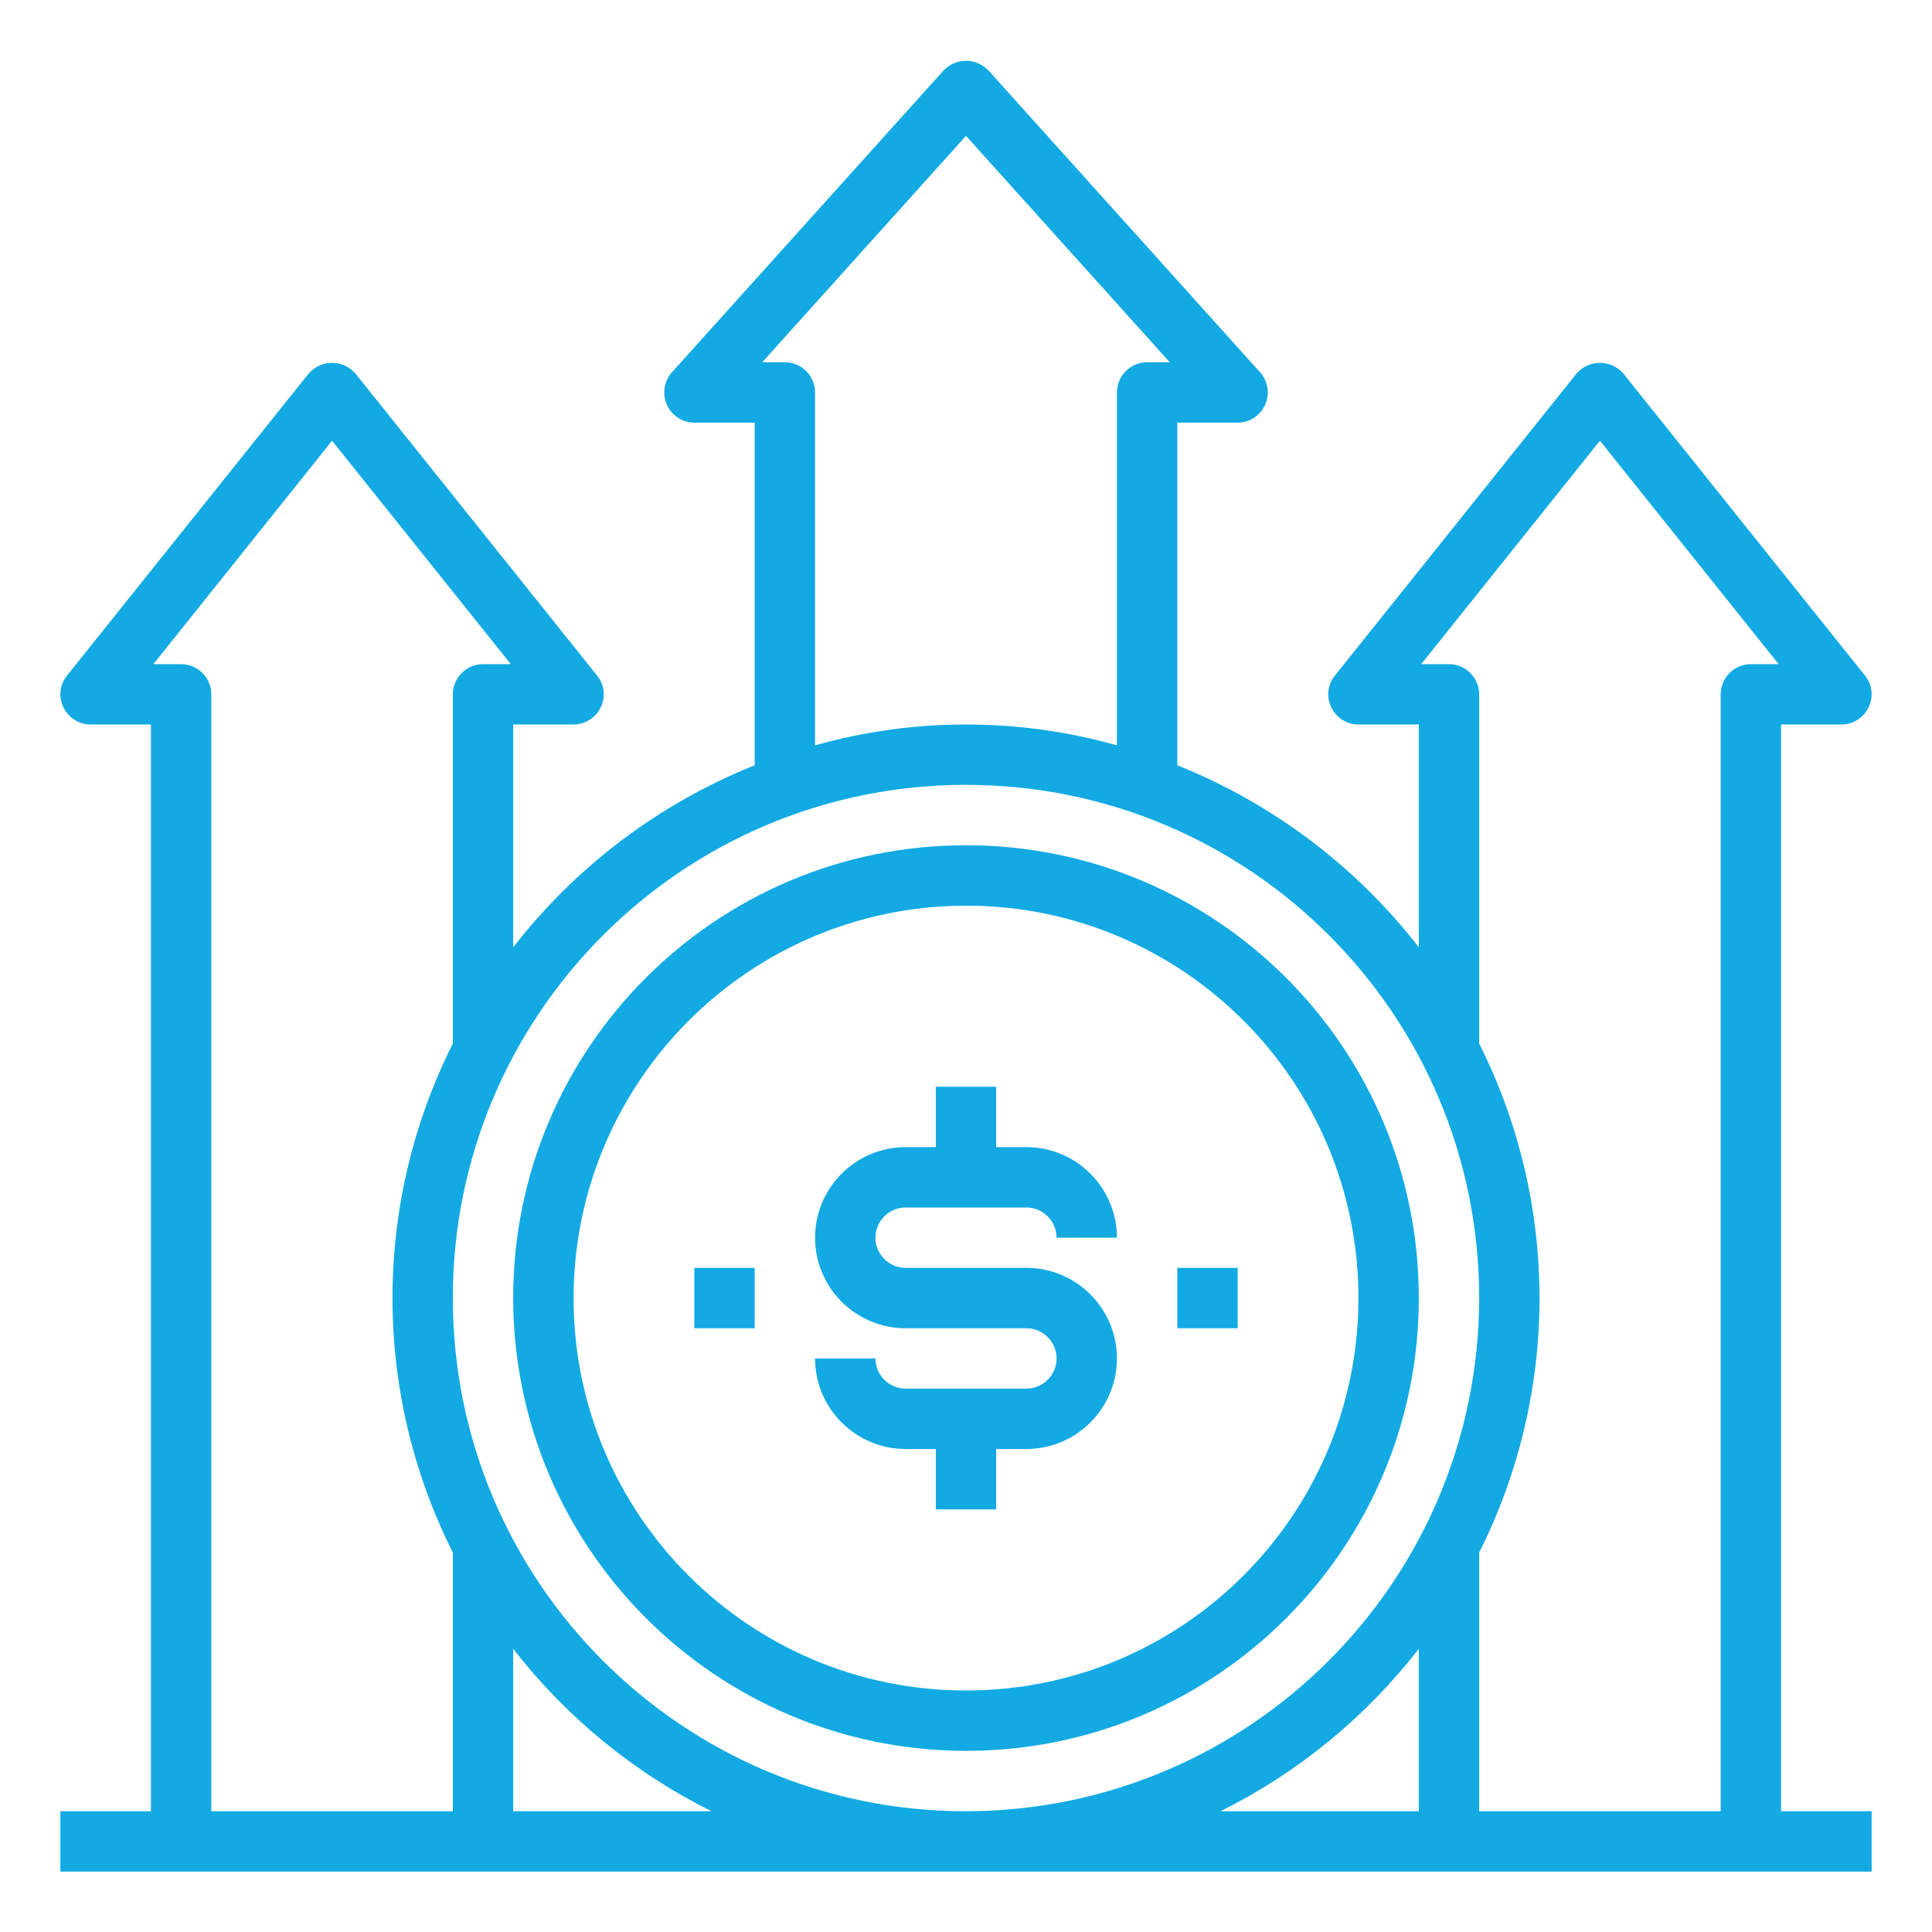
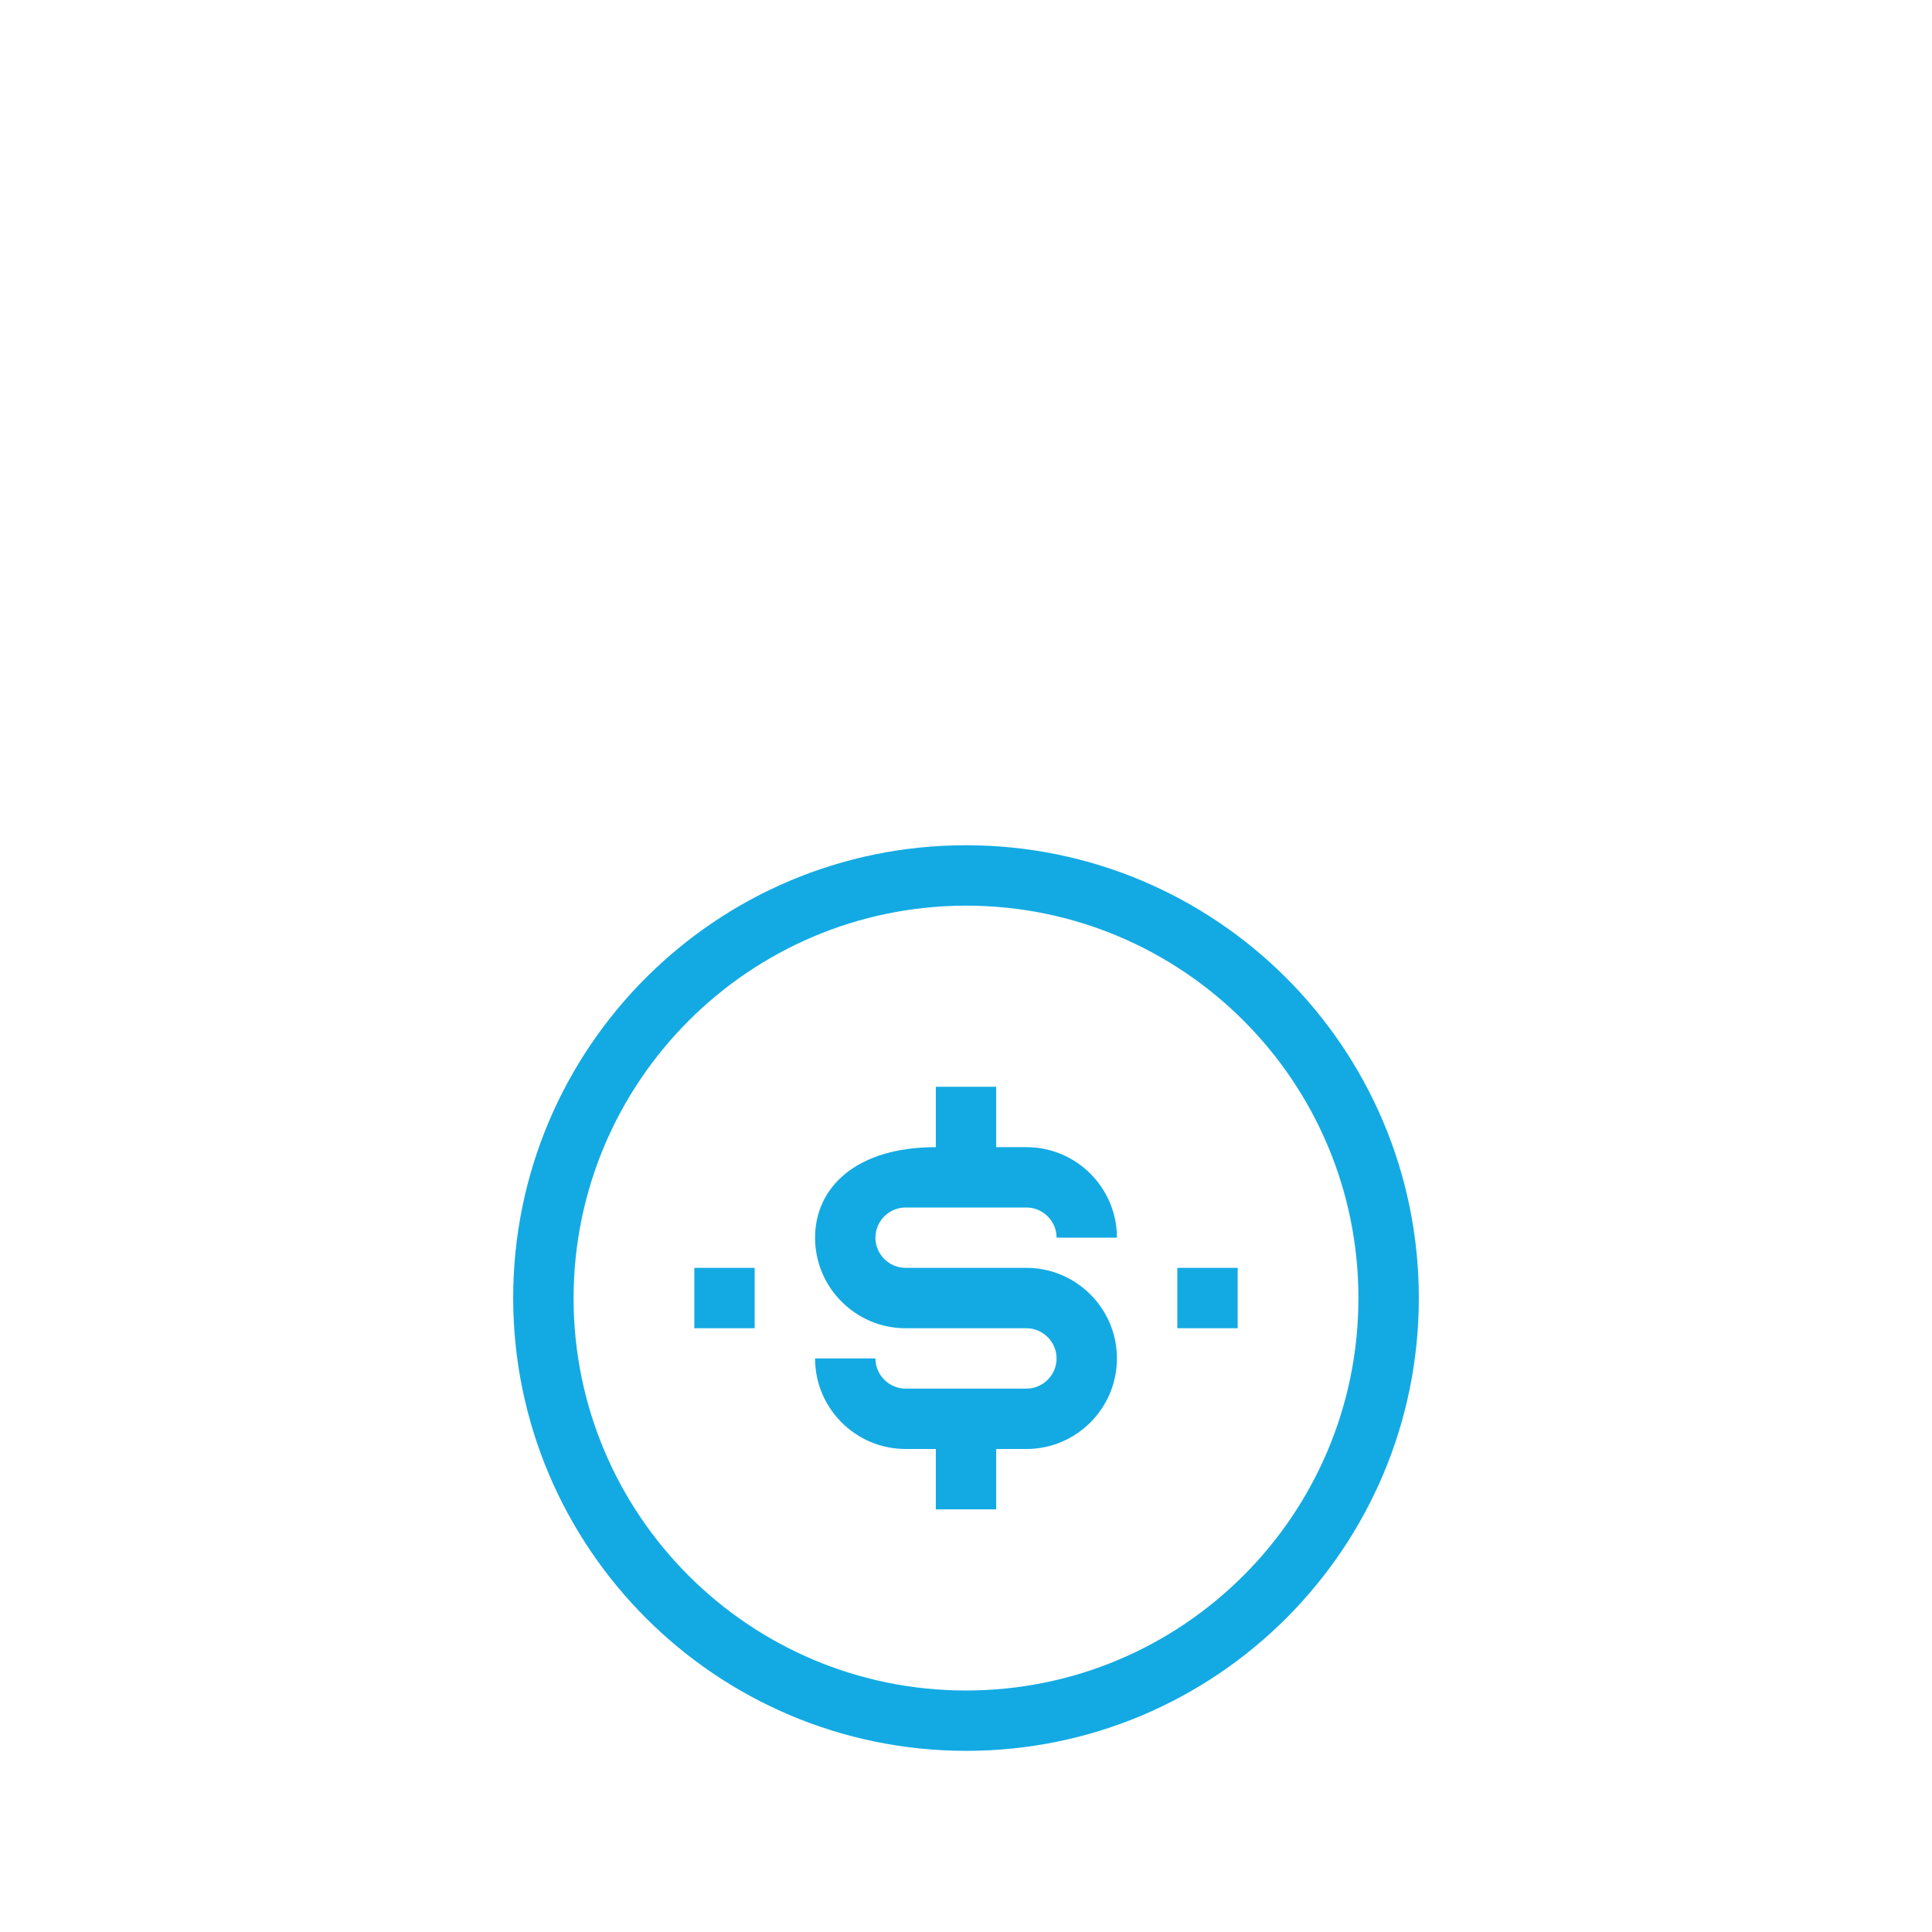
<svg xmlns="http://www.w3.org/2000/svg" width="50px" height="50px" viewBox="0 0 50 50">
  <g id="surface1">
    <path style=" stroke:none;fill-rule:nonzero;fill:rgb(7.451%,66.667%,89.02%);fill-opacity:1;" d="M 25 45.312 C 31.473 45.312 36.719 40.066 36.719 33.594 C 36.719 27.121 31.473 21.875 25 21.875 C 18.527 21.875 13.281 27.121 13.281 33.594 C 13.289 40.062 18.531 45.305 25 45.312 Z M 25 23.438 C 30.609 23.438 35.156 27.984 35.156 33.594 C 35.156 39.203 30.609 43.75 25 43.75 C 19.391 43.75 14.844 39.203 14.844 33.594 C 14.852 27.988 19.395 23.445 25 23.438 Z M 25 23.438 " />
-     <path style=" stroke:none;fill-rule:nonzero;fill:rgb(7.451%,66.667%,89.02%);fill-opacity:1;" d="M 26.562 35.938 L 23.438 35.938 C 23.008 35.938 22.656 35.586 22.656 35.156 L 21.094 35.156 C 21.094 36.449 22.145 37.5 23.438 37.5 L 24.219 37.5 L 24.219 39.062 L 25.781 39.062 L 25.781 37.5 L 26.562 37.5 C 27.855 37.5 28.906 36.449 28.906 35.156 C 28.906 33.863 27.855 32.812 26.562 32.812 L 23.438 32.812 C 23.008 32.812 22.656 32.461 22.656 32.031 C 22.656 31.602 23.008 31.25 23.438 31.25 L 26.562 31.25 C 26.992 31.25 27.344 31.602 27.344 32.031 L 28.906 32.031 C 28.906 30.738 27.855 29.688 26.562 29.688 L 25.781 29.688 L 25.781 28.125 L 24.219 28.125 L 24.219 29.688 L 23.438 29.688 C 22.145 29.688 21.094 30.738 21.094 32.031 C 21.094 33.324 22.145 34.375 23.438 34.375 L 26.562 34.375 C 26.992 34.375 27.344 34.727 27.344 35.156 C 27.344 35.586 26.992 35.938 26.562 35.938 Z M 30.469 32.812 L 32.031 32.812 L 32.031 34.375 L 30.469 34.375 Z M 17.969 32.812 L 19.531 32.812 L 19.531 34.375 L 17.969 34.375 Z M 17.969 32.812 " />
-     <path style=" stroke:none;fill-rule:nonzero;fill:rgb(7.451%,66.667%,89.02%);fill-opacity:1;" d="M 46.094 46.875 L 46.094 18.75 L 47.656 18.75 C 47.957 18.75 48.23 18.574 48.359 18.305 C 48.492 18.035 48.453 17.715 48.266 17.484 L 42.016 9.672 C 41.863 9.492 41.641 9.391 41.406 9.391 C 41.172 9.391 40.949 9.492 40.797 9.672 L 34.547 17.484 C 34.359 17.715 34.32 18.035 34.453 18.305 C 34.582 18.574 34.855 18.75 35.156 18.75 L 36.719 18.75 L 36.719 24.516 C 35.09 22.418 32.934 20.793 30.469 19.805 L 30.469 10.938 L 32.031 10.938 C 32.34 10.938 32.617 10.754 32.742 10.473 C 32.867 10.191 32.816 9.863 32.609 9.633 L 25.578 1.82 C 25.426 1.664 25.219 1.574 25 1.574 C 24.781 1.574 24.574 1.664 24.422 1.82 L 17.391 9.633 C 17.184 9.863 17.133 10.191 17.258 10.473 C 17.383 10.754 17.66 10.938 17.969 10.938 L 19.531 10.938 L 19.531 19.805 C 17.066 20.793 14.91 22.418 13.281 24.516 L 13.281 18.75 L 14.844 18.75 C 15.145 18.75 15.418 18.574 15.547 18.305 C 15.68 18.035 15.641 17.715 15.453 17.484 L 9.203 9.672 C 9.051 9.492 8.828 9.391 8.594 9.391 C 8.359 9.391 8.137 9.492 7.984 9.672 L 1.734 17.484 C 1.547 17.715 1.508 18.035 1.641 18.305 C 1.77 18.574 2.043 18.75 2.344 18.75 L 3.906 18.75 L 3.906 46.875 L 1.562 46.875 L 1.562 48.438 L 48.438 48.438 L 48.438 46.875 Z M 25 3.516 L 30.273 9.375 L 29.688 9.375 C 29.258 9.375 28.906 9.727 28.906 10.156 L 28.906 19.289 C 26.352 18.57 23.648 18.57 21.094 19.289 L 21.094 10.156 C 21.094 9.727 20.742 9.375 20.312 9.375 L 19.727 9.375 Z M 11.719 46.875 L 5.469 46.875 L 5.469 17.969 C 5.469 17.539 5.117 17.188 4.688 17.188 L 3.969 17.188 L 8.594 11.406 L 13.219 17.188 L 12.5 17.188 C 12.07 17.188 11.719 17.539 11.719 17.969 L 11.719 27.008 C 9.637 31.152 9.637 36.035 11.719 40.18 Z M 13.281 46.875 L 13.281 42.672 C 14.656 44.441 16.41 45.879 18.414 46.875 Z M 36.719 46.875 L 31.586 46.875 C 33.59 45.879 35.344 44.441 36.719 42.672 Z M 25 46.875 C 17.664 46.875 11.719 40.93 11.719 33.594 C 11.719 26.258 17.664 20.312 25 20.312 C 32.336 20.312 38.281 26.258 38.281 33.594 C 38.27 40.926 32.332 46.863 25 46.875 Z M 45.312 17.188 C 44.883 17.188 44.531 17.539 44.531 17.969 L 44.531 46.875 L 38.281 46.875 L 38.281 40.18 C 40.363 36.035 40.363 31.152 38.281 27.008 L 38.281 17.969 C 38.281 17.539 37.93 17.188 37.5 17.188 L 36.781 17.188 L 41.406 11.406 L 46.031 17.188 Z M 45.312 17.188 " />
+     <path style=" stroke:none;fill-rule:nonzero;fill:rgb(7.451%,66.667%,89.02%);fill-opacity:1;" d="M 26.562 35.938 L 23.438 35.938 C 23.008 35.938 22.656 35.586 22.656 35.156 L 21.094 35.156 C 21.094 36.449 22.145 37.5 23.438 37.5 L 24.219 37.5 L 24.219 39.062 L 25.781 39.062 L 25.781 37.5 L 26.562 37.5 C 27.855 37.5 28.906 36.449 28.906 35.156 C 28.906 33.863 27.855 32.812 26.562 32.812 L 23.438 32.812 C 23.008 32.812 22.656 32.461 22.656 32.031 C 22.656 31.602 23.008 31.25 23.438 31.25 L 26.562 31.25 C 26.992 31.25 27.344 31.602 27.344 32.031 L 28.906 32.031 C 28.906 30.738 27.855 29.688 26.562 29.688 L 25.781 29.688 L 25.781 28.125 L 24.219 28.125 L 24.219 29.688 C 22.145 29.688 21.094 30.738 21.094 32.031 C 21.094 33.324 22.145 34.375 23.438 34.375 L 26.562 34.375 C 26.992 34.375 27.344 34.727 27.344 35.156 C 27.344 35.586 26.992 35.938 26.562 35.938 Z M 30.469 32.812 L 32.031 32.812 L 32.031 34.375 L 30.469 34.375 Z M 17.969 32.812 L 19.531 32.812 L 19.531 34.375 L 17.969 34.375 Z M 17.969 32.812 " />
  </g>
</svg>